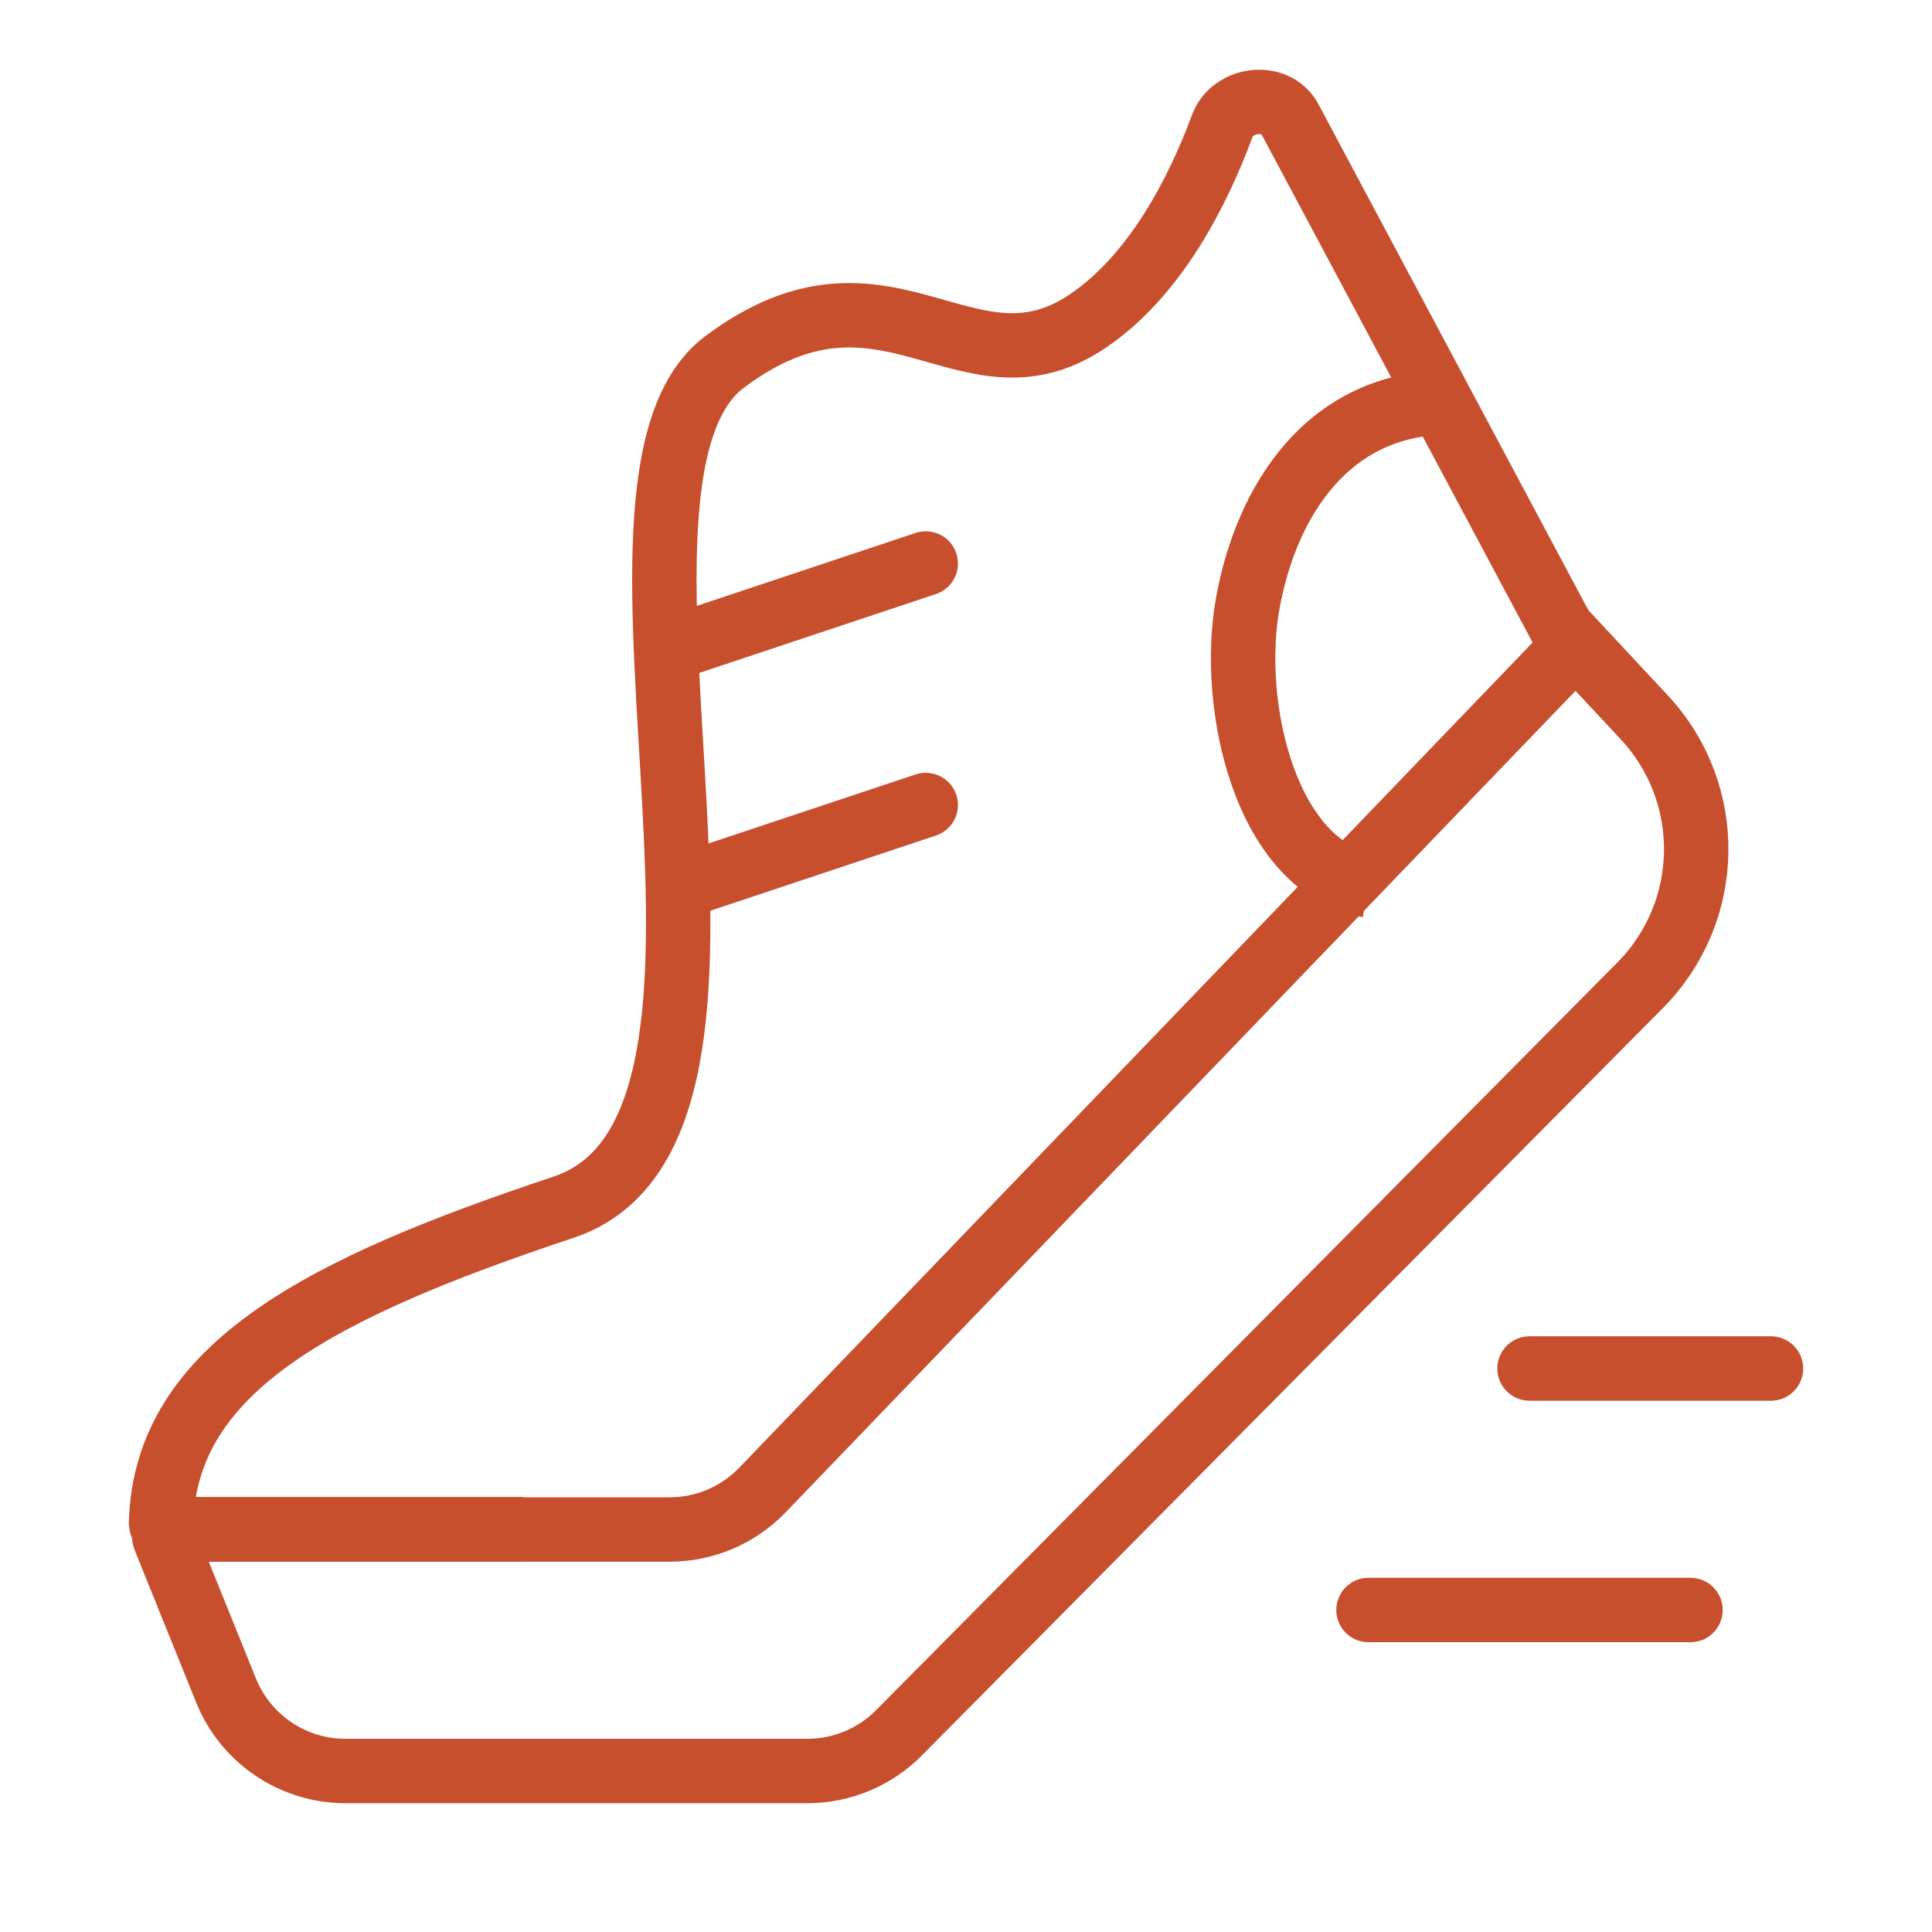
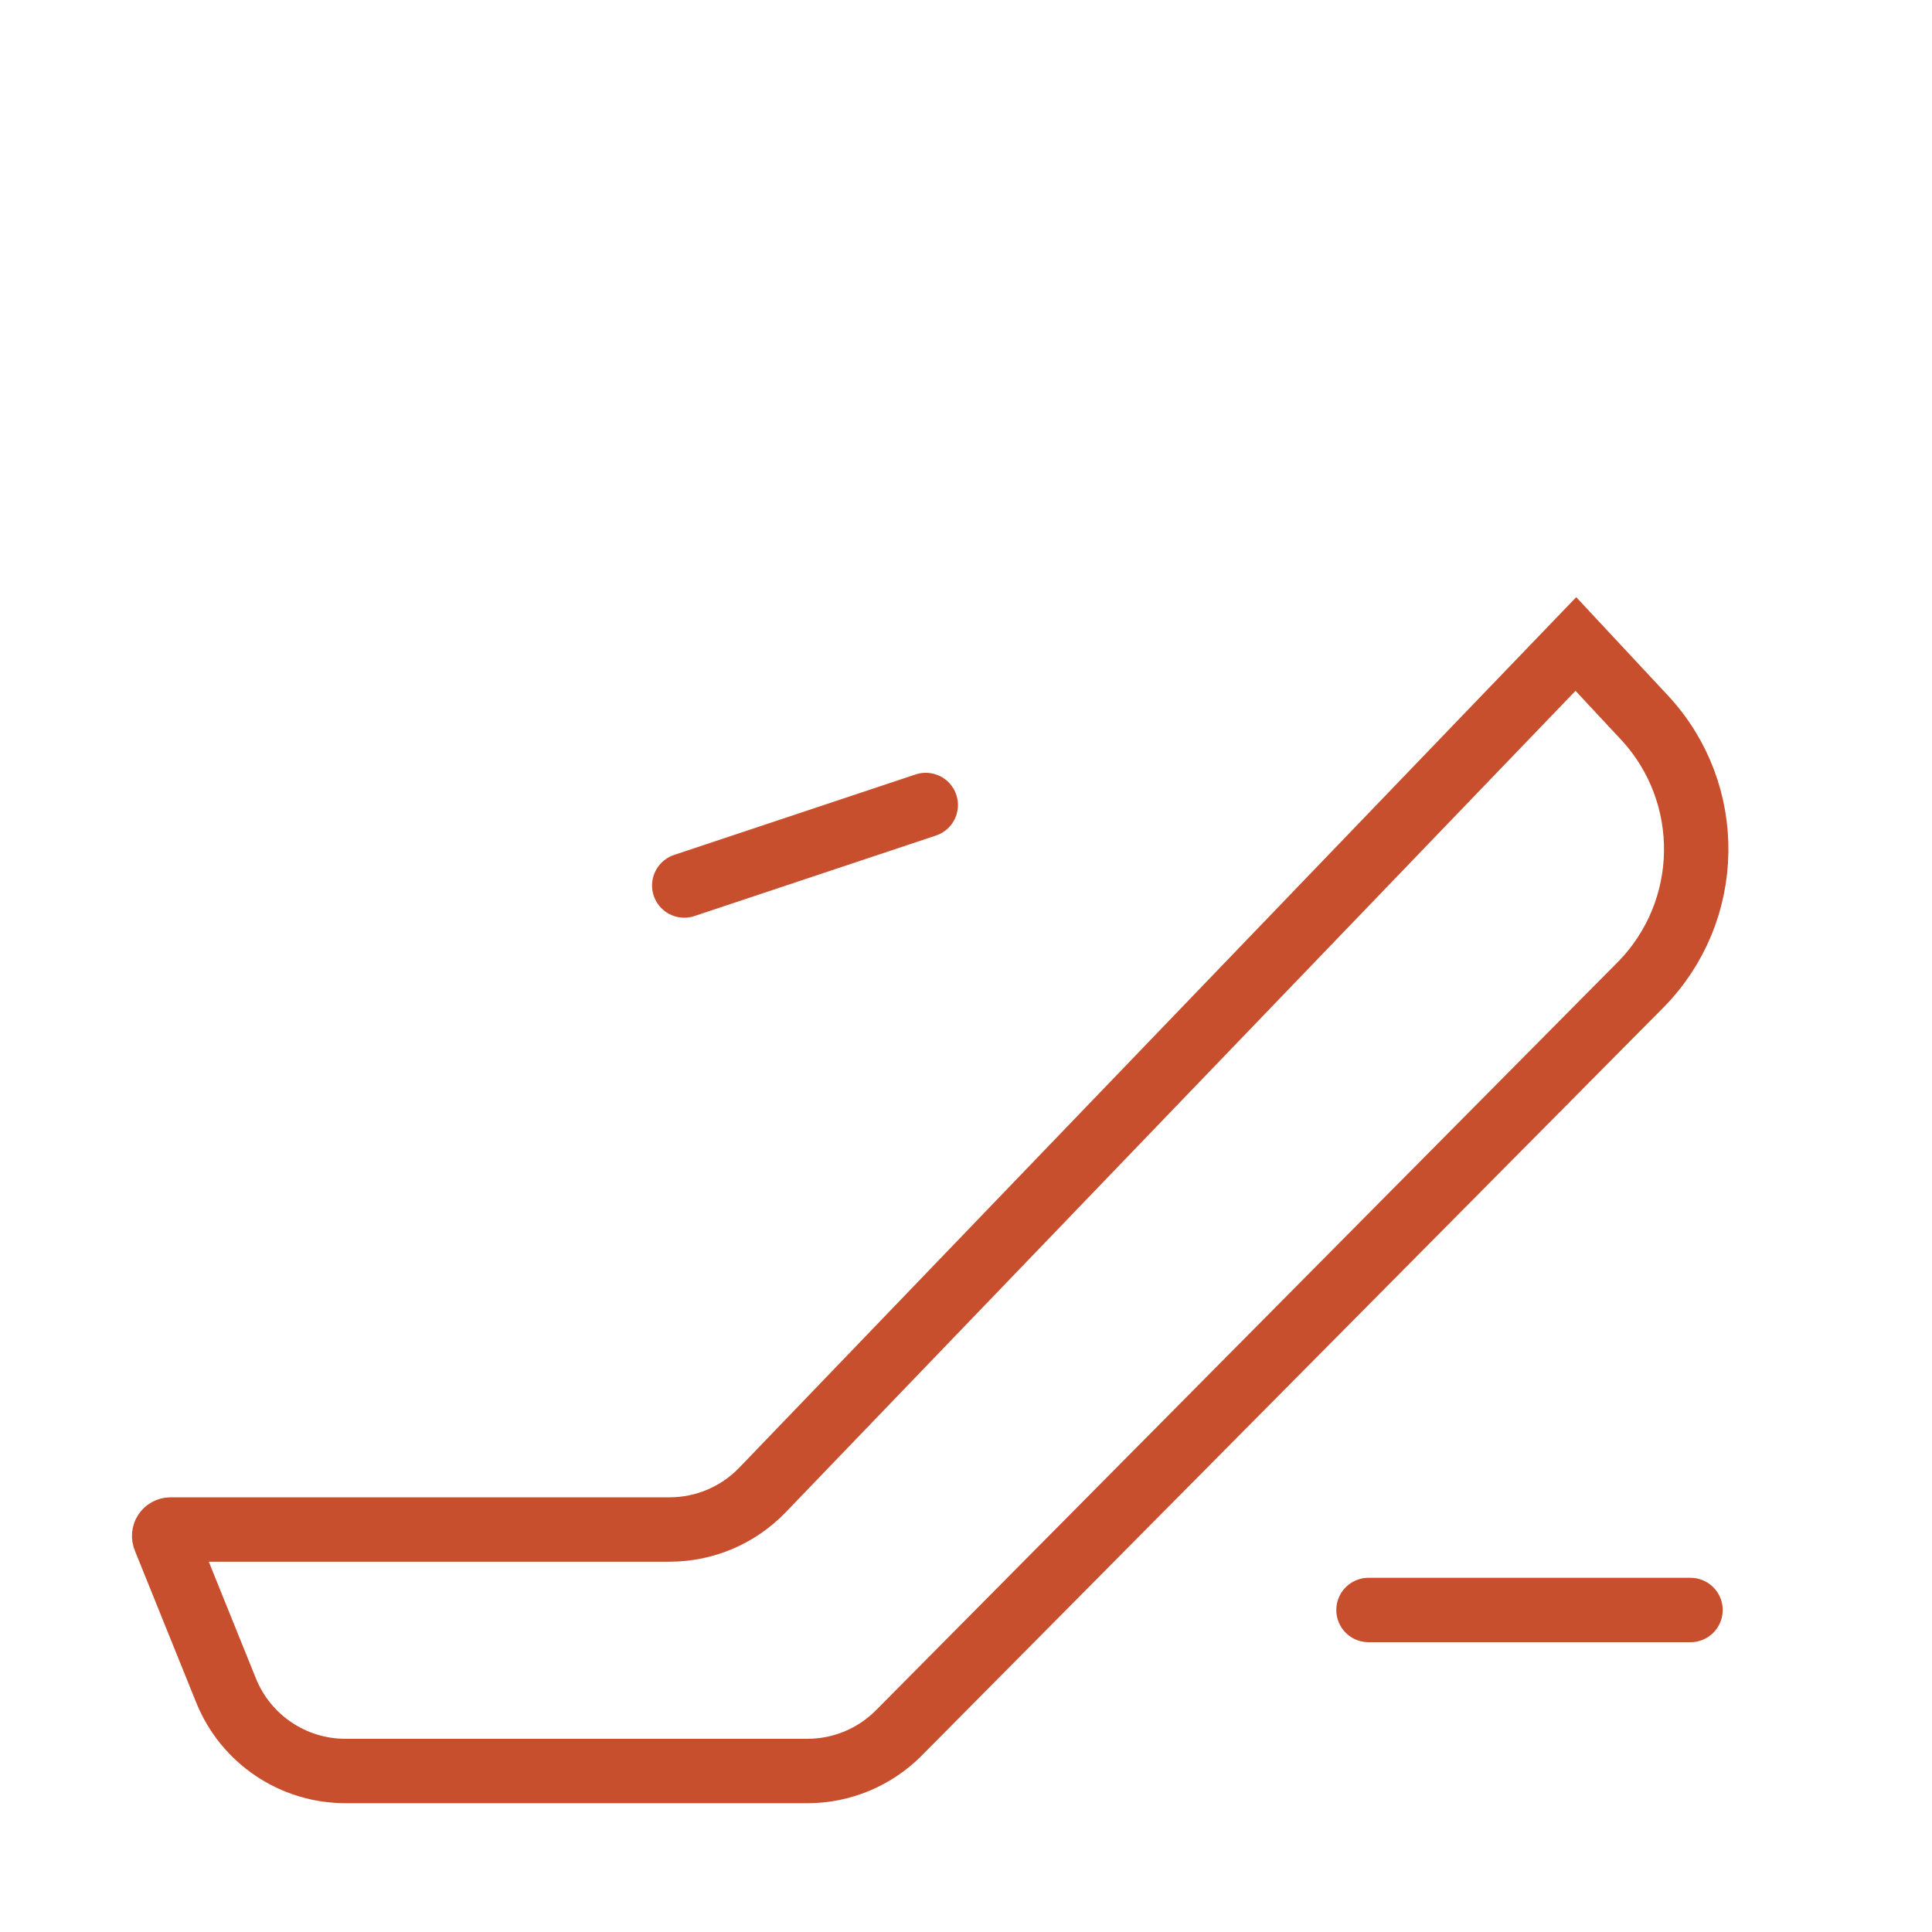
<svg xmlns="http://www.w3.org/2000/svg" width="30" height="30" viewBox="0 0 30 30" fill="none">
  <path d="M2.556 23.887C2.529 23.822 2.577 23.75 2.648 23.75H10.398C10.943 23.75 11.463 23.528 11.84 23.136L24.47 10L25.533 11.14C26.632 12.319 26.603 14.154 25.469 15.298L13.958 26.908C13.582 27.287 13.071 27.5 12.538 27.5H5.364C4.549 27.5 3.815 27.005 3.51 26.249L2.556 23.887Z" stroke="#C74F2E" />
-   <path d="M24.375 9.996L20.032 1.854C19.811 1.44 19.141 1.519 18.978 1.959C18.606 2.963 17.943 4.284 16.875 4.996C15 6.246 13.75 3.746 11.25 5.621C8.75 7.496 12.5 17.496 8.75 18.746C5.051 19.979 2.568 21.212 2.501 23.645C2.5 23.701 2.545 23.746 2.6 23.746H8.125" stroke="#C74F2E" />
-   <path d="M10.625 10L14.375 8.75" stroke="#C74F2E" stroke-linecap="round" />
  <path d="M10.625 13.75L14.375 12.5" stroke="#C74F2E" stroke-linecap="round" />
-   <path d="M23.75 21.25H27.5" stroke="#C74F2E" stroke-linecap="round" />
  <path d="M21.25 25L26.25 25" stroke="#C74F2E" stroke-linecap="round" />
-   <path d="M21.249 13.75C19.655 13.464 19.088 10.969 19.374 9.374C19.66 7.779 20.625 6.25 22.5 6.25" stroke="#C74F2E" />
</svg>